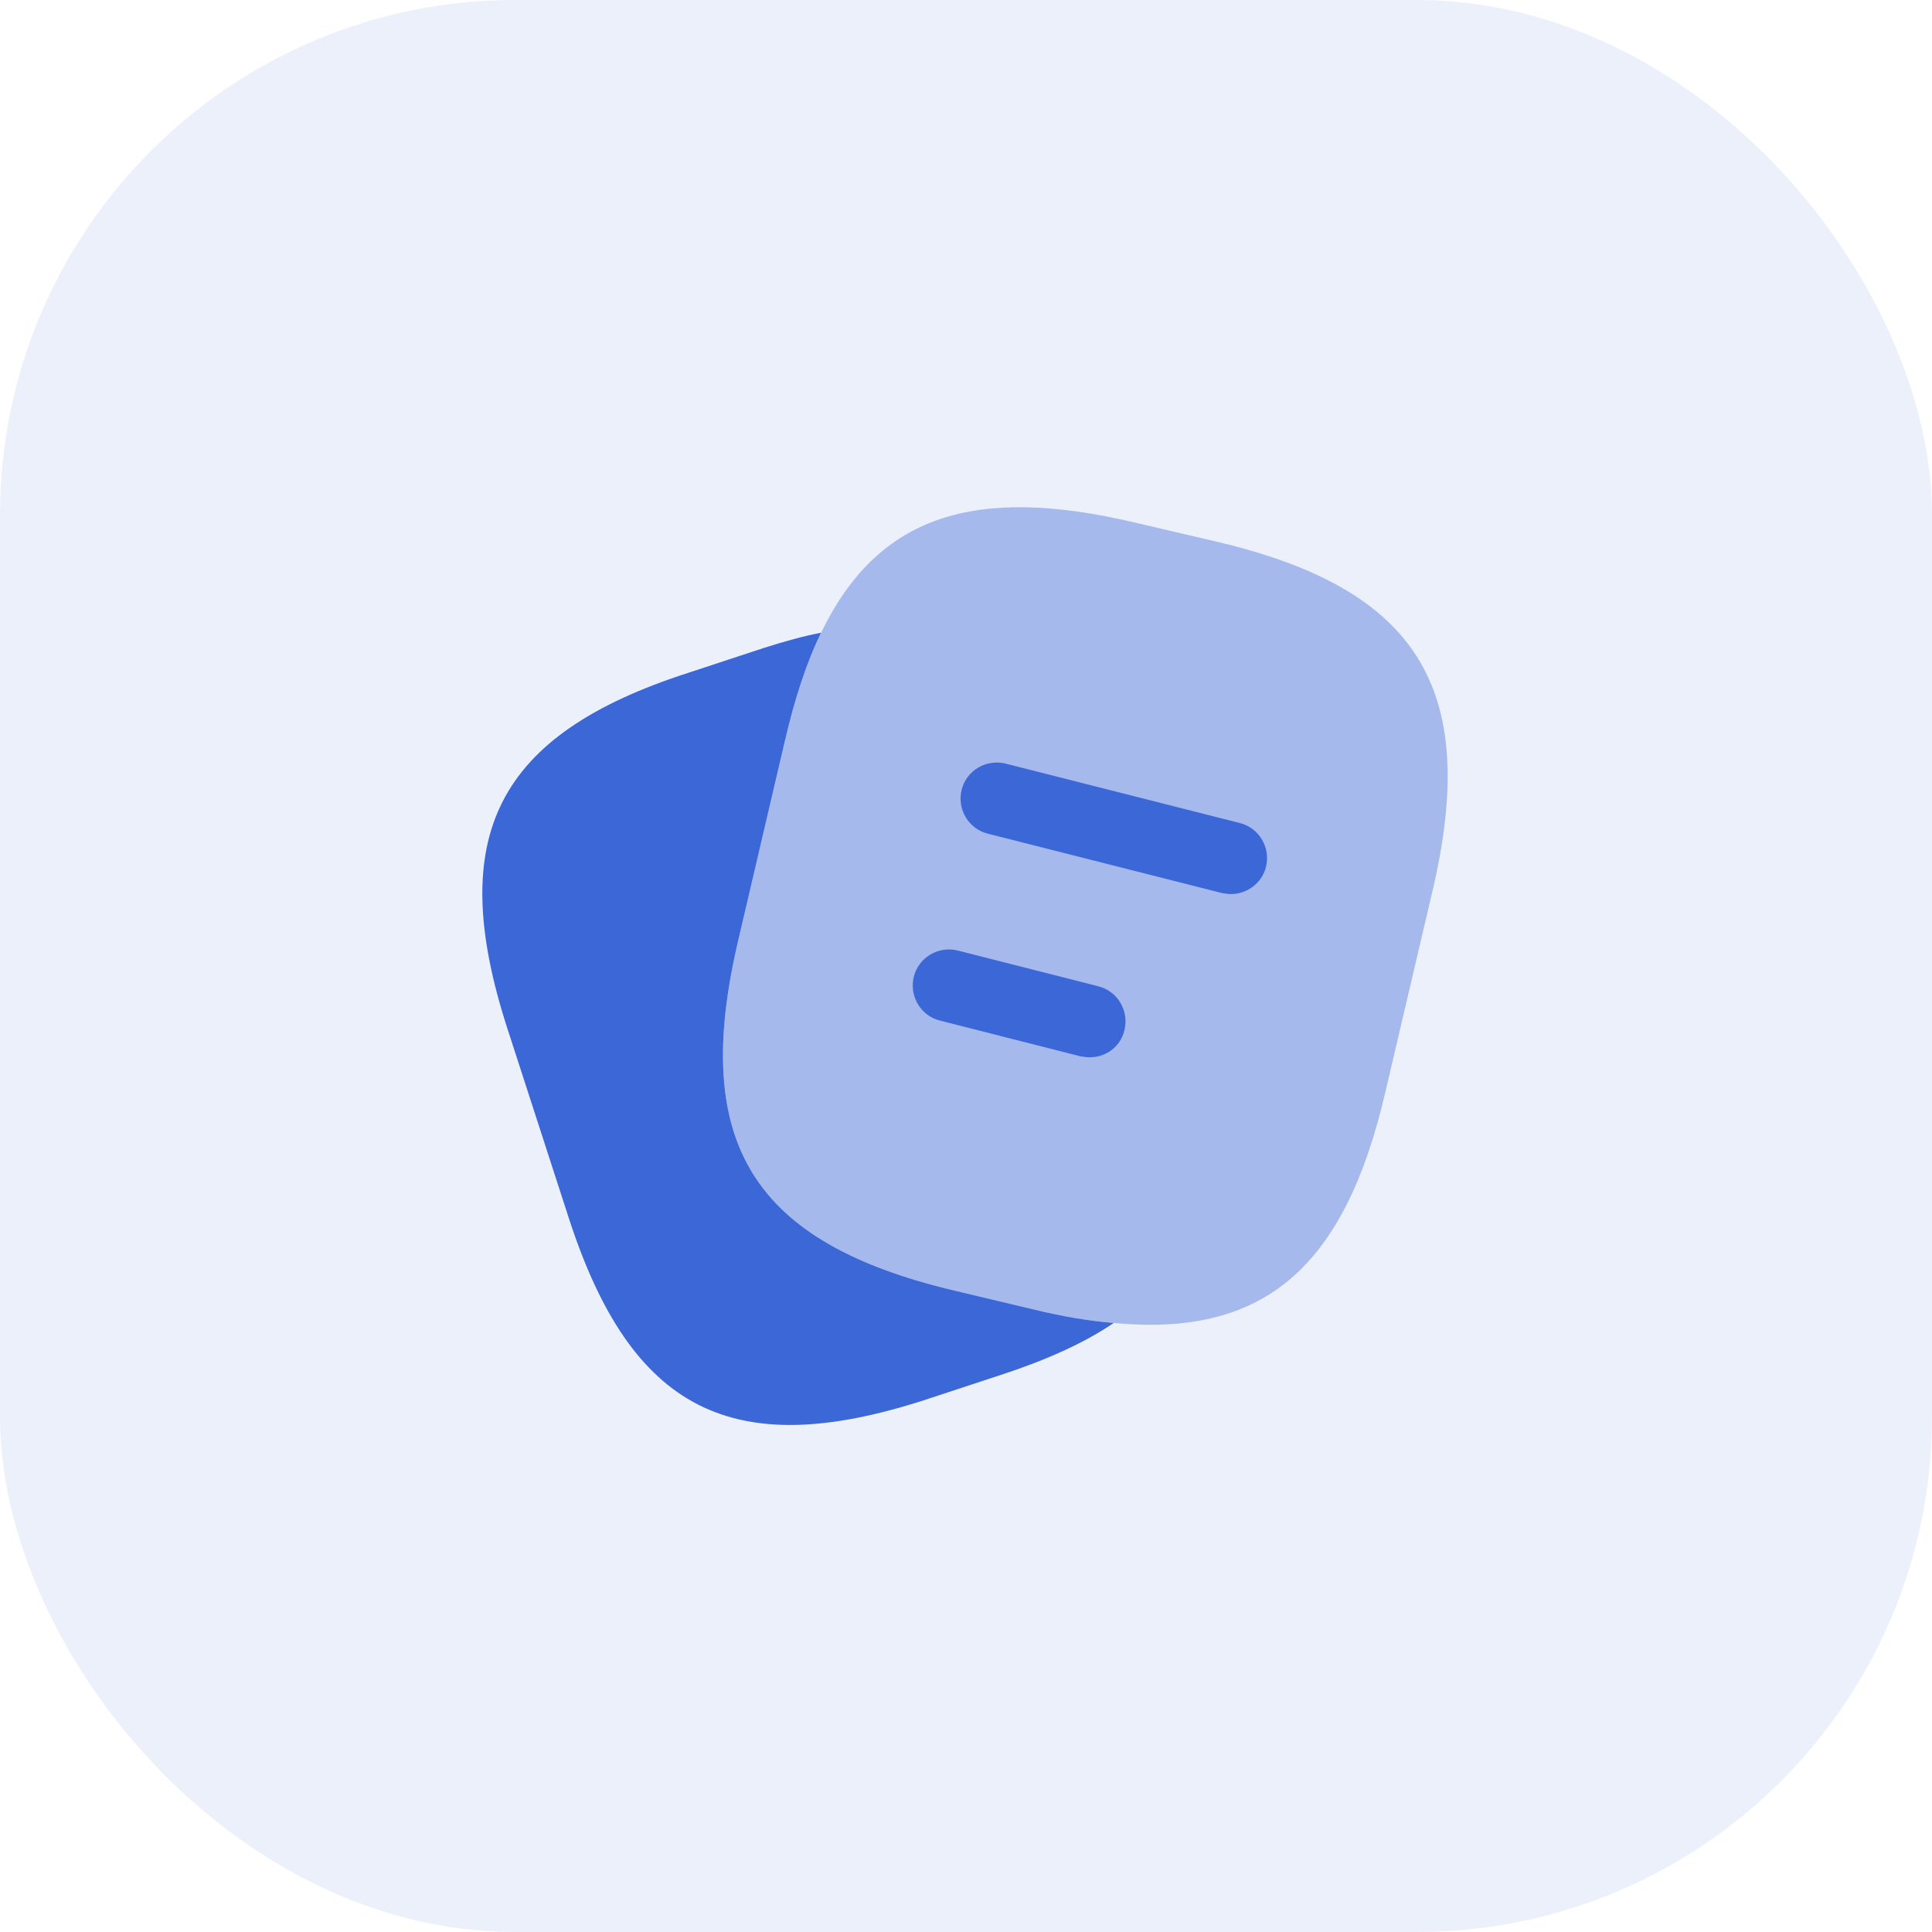
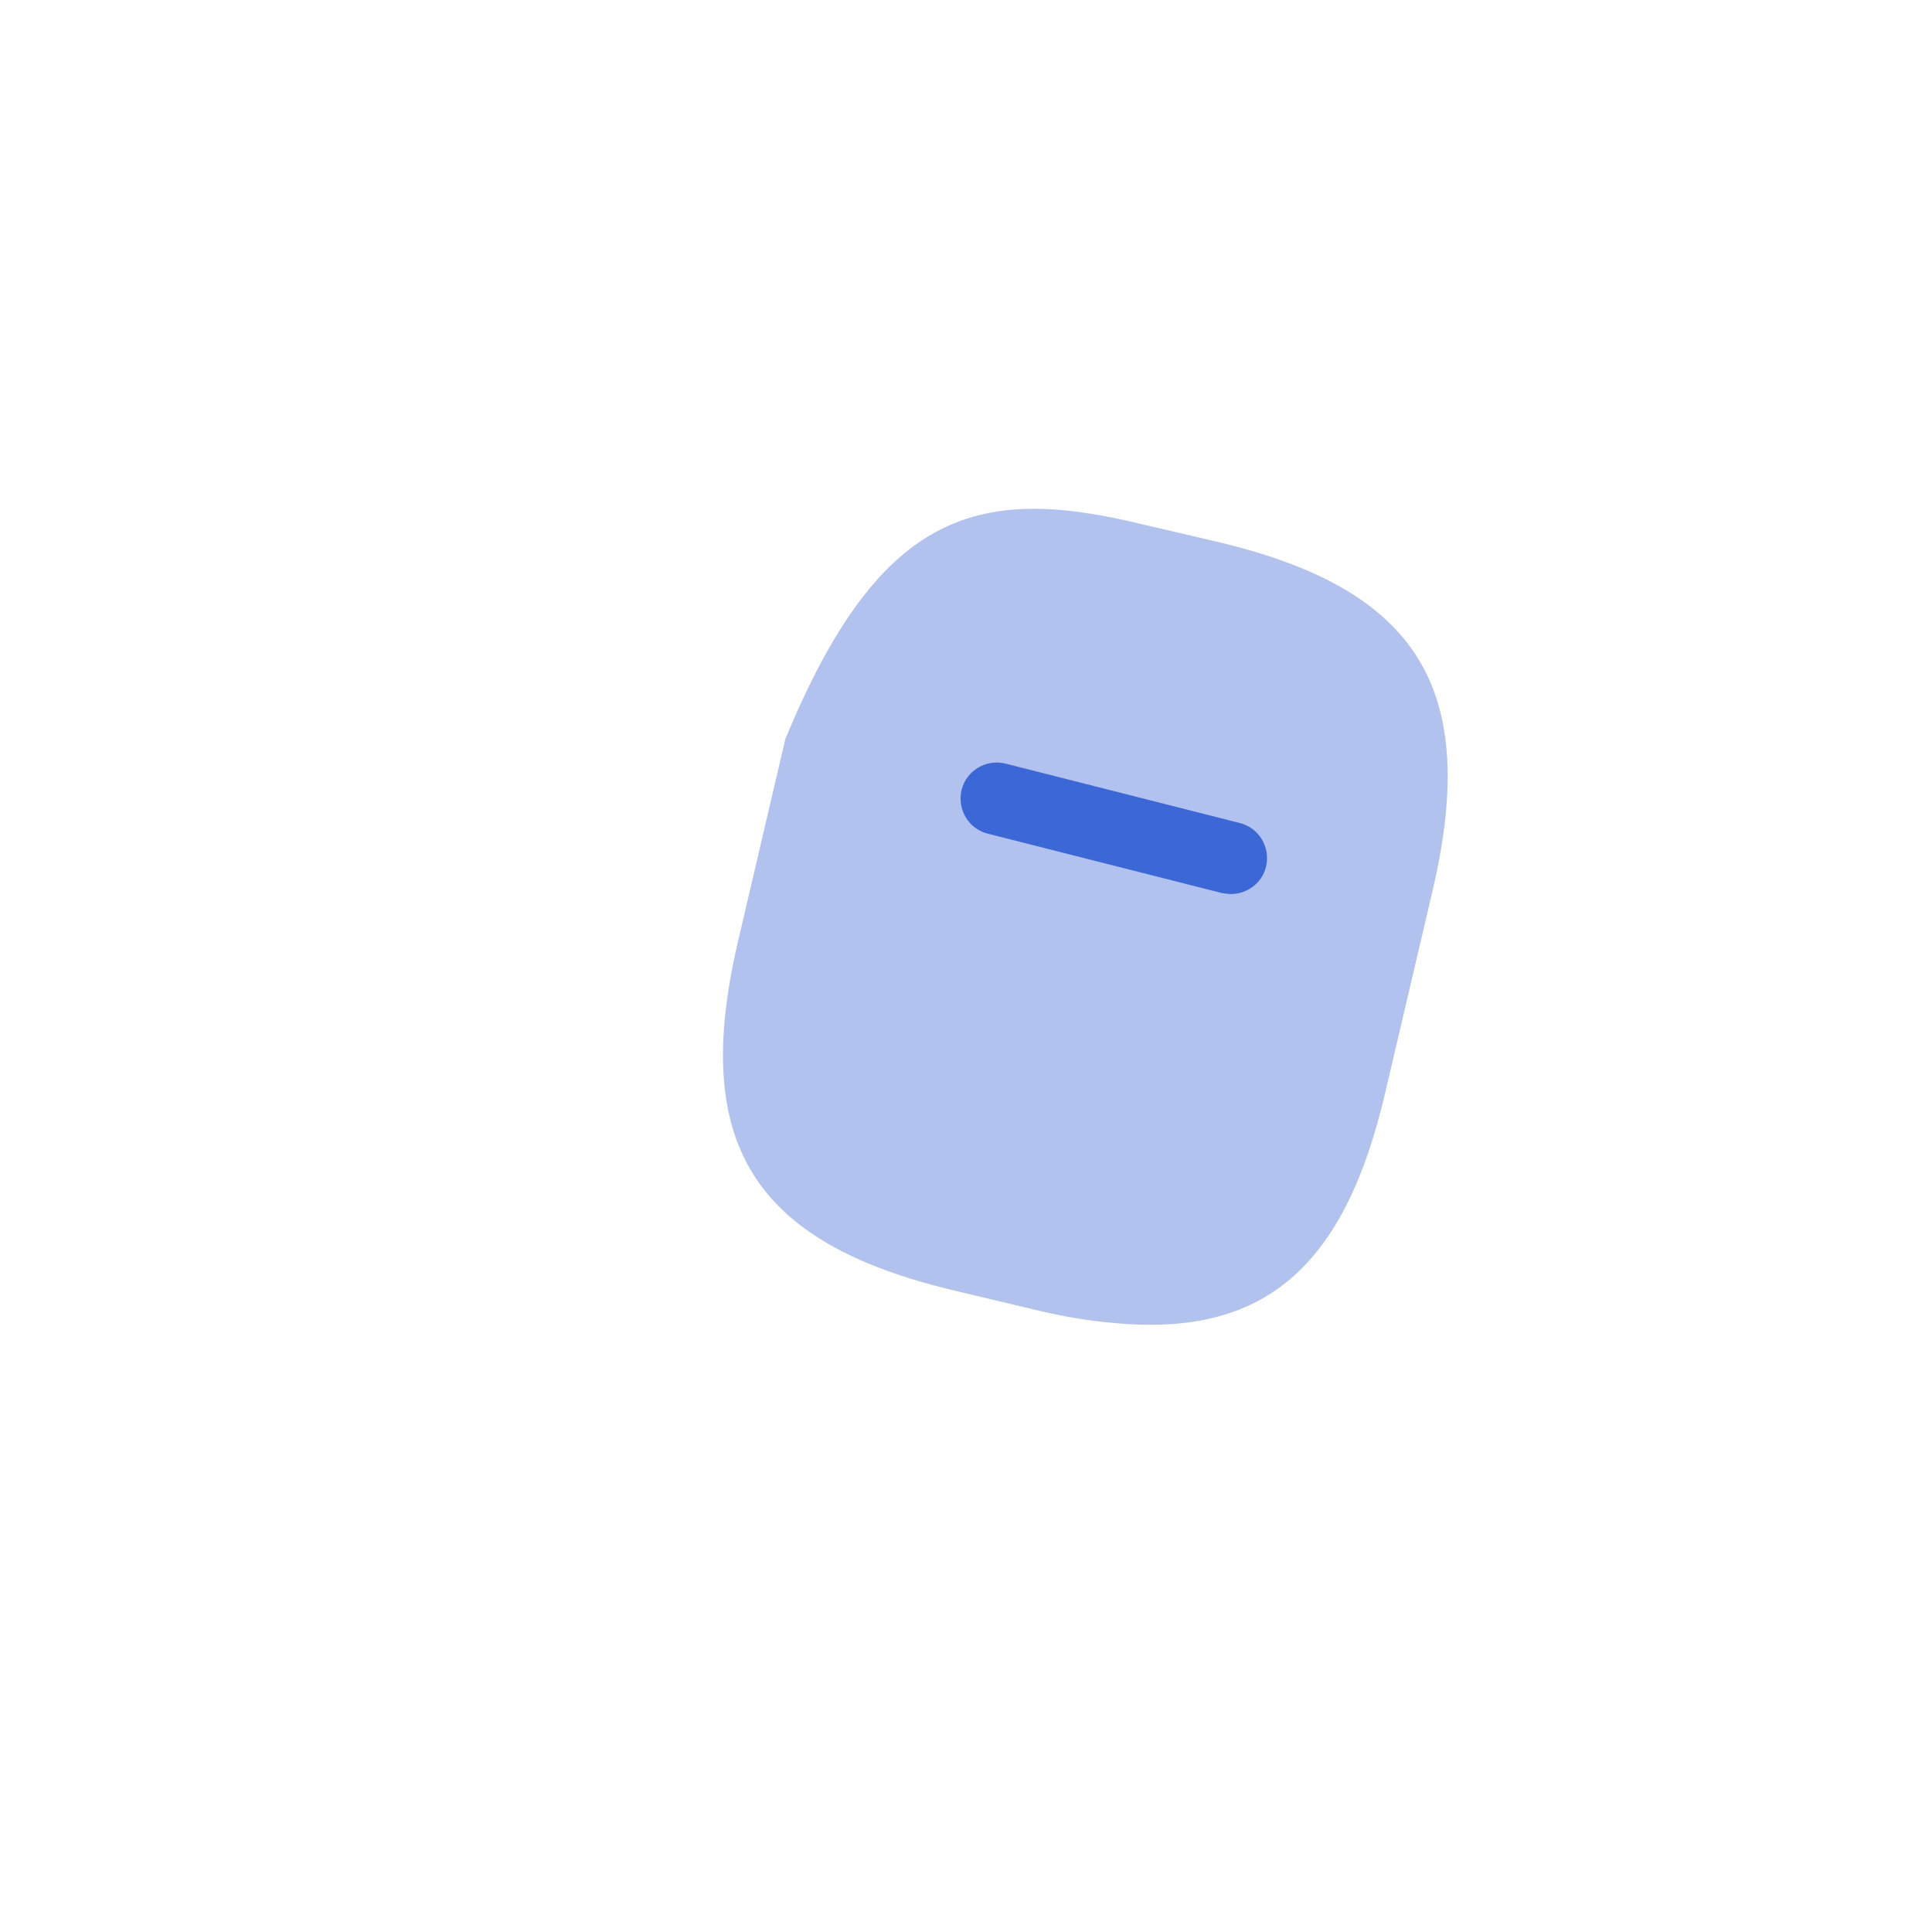
<svg xmlns="http://www.w3.org/2000/svg" width="40" height="40" viewBox="0 0 40 40" fill="none">
-   <rect width="40" height="40" rx="10.667" fill="#3C67D6" fill-opacity="0.1" />
-   <path opacity="0.4" d="M29.66 18.44L28.68 22.62C27.84 26.23 26.18 27.69 23.06 27.39C22.56 27.35 22.02 27.26 21.44 27.12L19.76 26.72C15.59 25.73 14.3 23.67 15.28 19.49L16.26 15.3C16.46 14.45 16.7 13.71 17 13.1C18.17 10.68 20.16 10.03 23.5 10.82L25.17 11.21C29.36 12.19 30.64 14.26 29.66 18.44Z" fill="#3C67D6" />
-   <path d="M23.06 27.39C22.44 27.81 21.66 28.16 20.71 28.47L19.13 28.99C15.16 30.27 13.07 29.2 11.78 25.23L10.5 21.28C9.22 17.31 10.28 15.21 14.25 13.93L15.83 13.41C16.24 13.28 16.63 13.17 17 13.1C16.7 13.71 16.46 14.45 16.26 15.3L15.28 19.49C14.3 23.67 15.59 25.73 19.76 26.72L21.44 27.12C22.02 27.26 22.56 27.35 23.06 27.39Z" fill="#3C67D6" />
+   <path opacity="0.4" d="M29.66 18.44L28.68 22.62C27.84 26.23 26.18 27.69 23.06 27.39C22.56 27.35 22.02 27.26 21.44 27.12L19.76 26.72C15.59 25.73 14.3 23.67 15.28 19.49L16.26 15.3C18.17 10.68 20.16 10.03 23.5 10.82L25.17 11.21C29.36 12.19 30.64 14.26 29.66 18.44Z" fill="#3C67D6" />
  <path d="M25.49 18.51C25.43 18.51 25.37 18.5 25.3 18.49L20.45 17.26C20.05 17.16 19.81 16.75 19.91 16.35C20.01 15.95 20.42 15.71 20.82 15.81L25.67 17.04C26.07 17.14 26.31 17.55 26.21 17.95C26.13 18.28 25.82 18.51 25.49 18.51Z" fill="#3C67D6" />
-   <path d="M22.56 21.89C22.5 21.89 22.44 21.88 22.37 21.87L19.46 21.13C19.06 21.03 18.82 20.62 18.92 20.22C19.02 19.82 19.43 19.58 19.83 19.68L22.74 20.42C23.14 20.52 23.38 20.93 23.28 21.33C23.2 21.67 22.9 21.89 22.56 21.89Z" fill="#3C67D6" />
</svg>